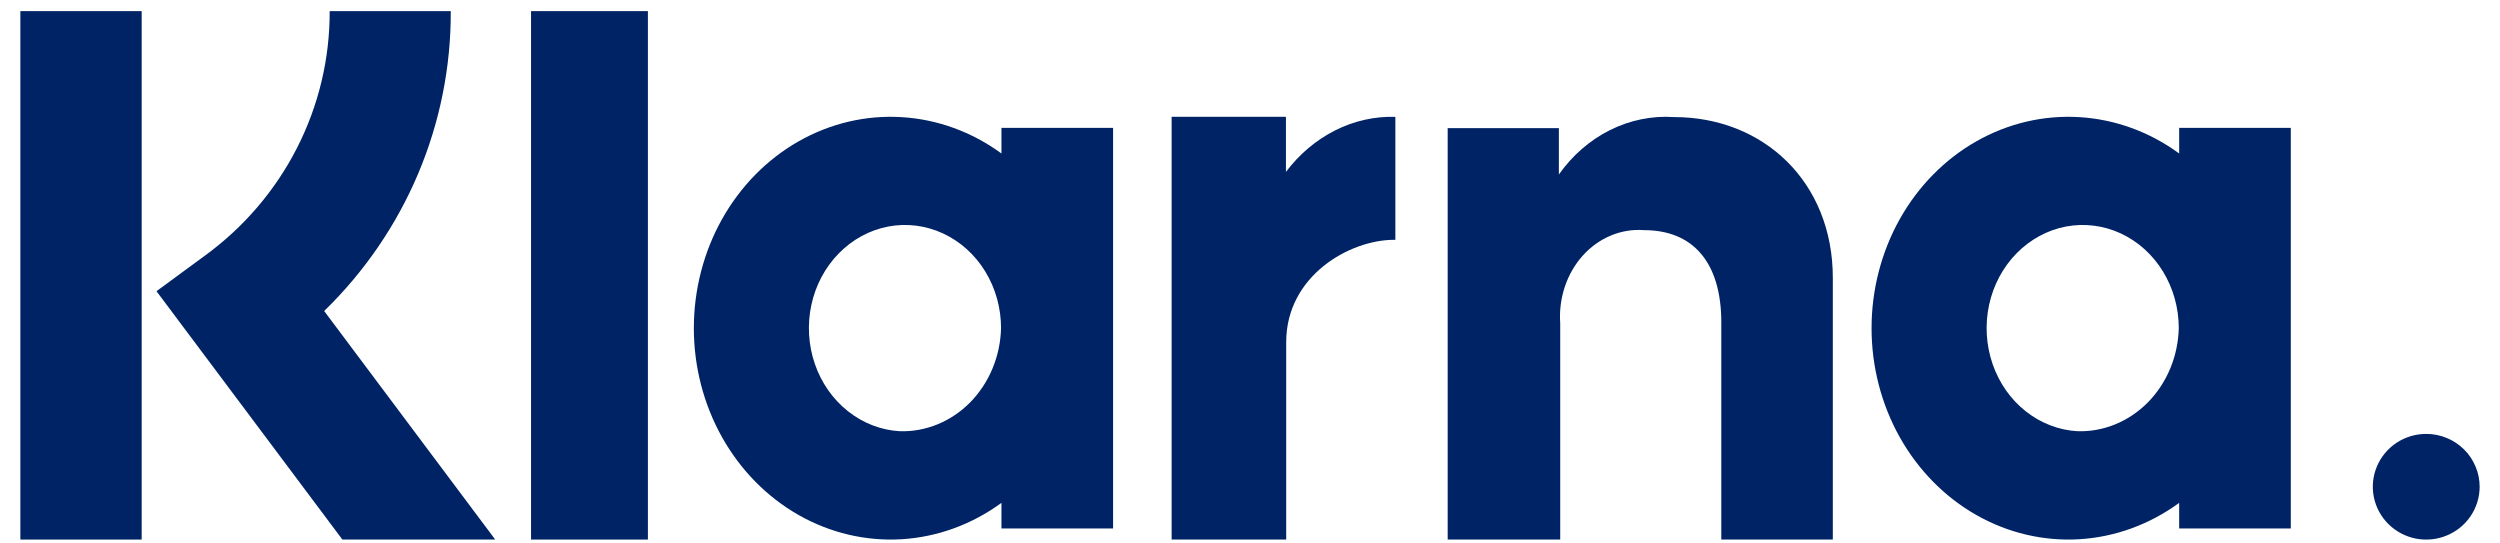
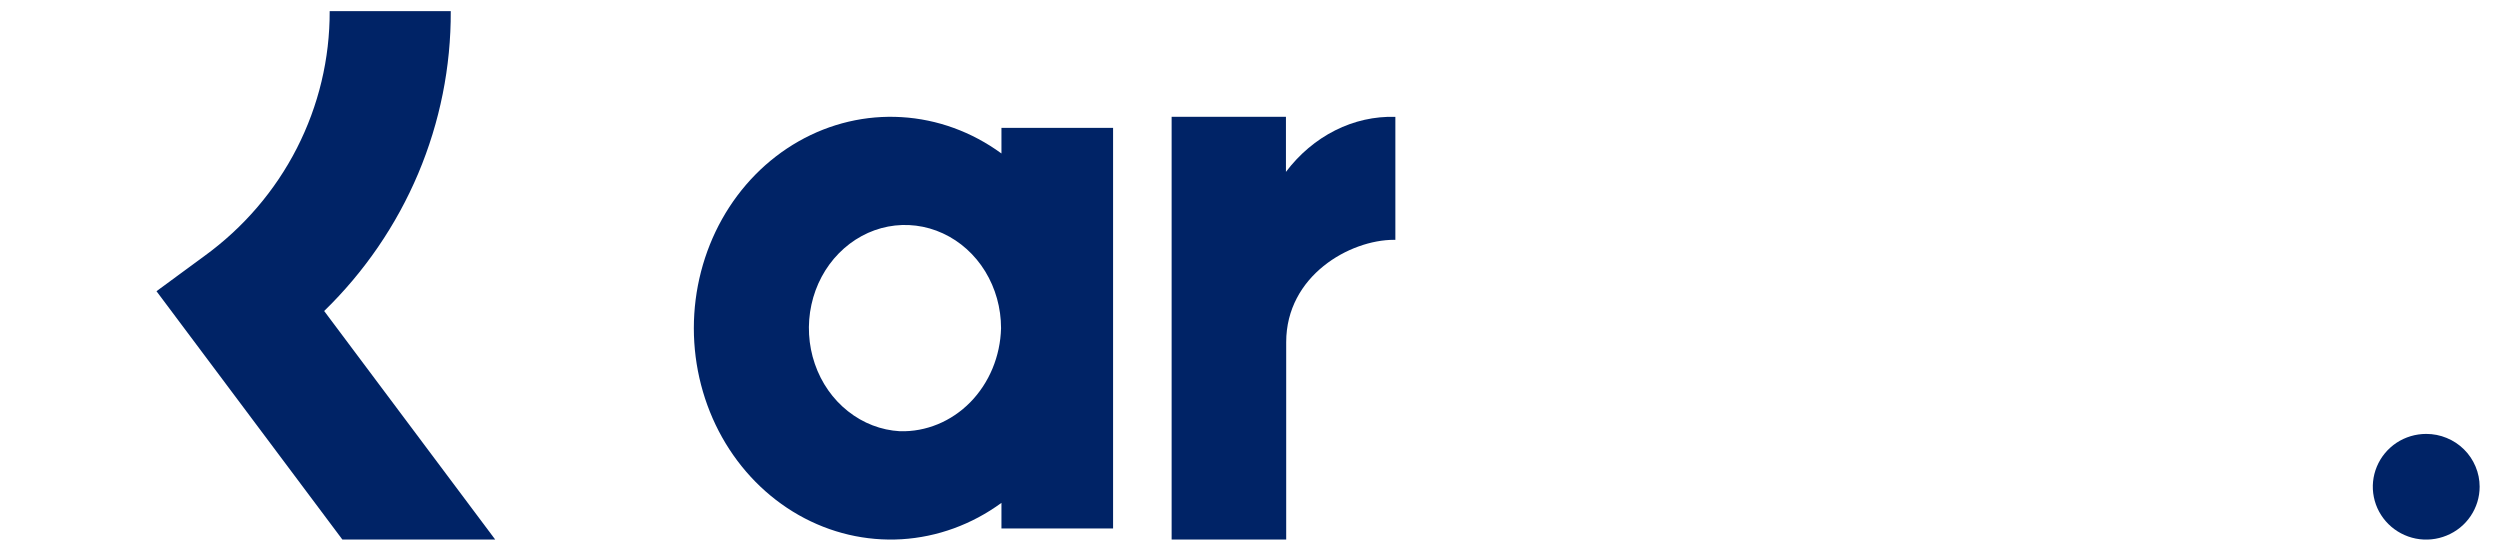
<svg xmlns="http://www.w3.org/2000/svg" fill="none" viewBox="0 0 69 15" height="15" width="69">
-   <path fill="#002366" d="M60.145 4.236C59.328 3.639 58.376 3.292 57.39 3.233C56.404 3.173 55.421 3.404 54.548 3.9C53.675 4.396 52.944 5.138 52.434 6.047C51.925 6.956 51.655 7.997 51.655 9.058C51.655 10.119 51.925 11.159 52.434 12.068C52.944 12.977 53.675 13.719 54.548 14.215C55.421 14.711 56.404 14.942 57.39 14.883C58.376 14.823 59.328 14.476 60.145 13.879V14.585H63.226V3.529H60.145V4.236ZM57.342 11.902C56.824 11.873 56.326 11.681 55.908 11.35C55.491 11.02 55.173 10.565 54.994 10.042C54.815 9.519 54.782 8.952 54.9 8.41C55.018 7.867 55.282 7.374 55.658 6.991C56.034 6.608 56.507 6.351 57.017 6.253C57.528 6.156 58.054 6.221 58.53 6.441C59.006 6.661 59.412 7.026 59.697 7.491C59.982 7.956 60.134 8.501 60.134 9.058C60.115 9.833 59.809 10.567 59.286 11.101C58.762 11.634 58.063 11.922 57.342 11.902Z" />
-   <path fill="#002366" d="M17.882 0.307H14.657V14.892H17.882V0.307Z" />
-   <path fill="#002366" d="M46.199 3.231C45.593 3.191 44.988 3.315 44.435 3.591C43.882 3.867 43.398 4.287 43.025 4.816V3.537H39.956V14.892H43.062V8.924C43.038 8.581 43.081 8.237 43.189 7.914C43.296 7.592 43.466 7.298 43.685 7.054C43.905 6.81 44.169 6.621 44.461 6.5C44.752 6.379 45.064 6.328 45.375 6.352C46.73 6.352 47.508 7.245 47.508 8.901V14.892H50.586V7.671C50.586 5.028 48.682 3.231 46.199 3.231Z" />
+   <path fill="#002366" d="M17.882 0.307H14.657V14.892V0.307Z" />
  <path fill="#002366" d="M27.64 4.236C26.823 3.639 25.871 3.292 24.885 3.233C23.899 3.173 22.916 3.404 22.043 3.9C21.17 4.396 20.439 5.138 19.929 6.047C19.42 6.956 19.15 7.997 19.15 9.058C19.15 10.119 19.42 11.159 19.929 12.068C20.439 12.977 21.17 13.719 22.043 14.215C22.916 14.711 23.899 14.942 24.885 14.883C25.871 14.823 26.823 14.476 27.64 13.879V14.585H30.721V3.529H27.64V4.236ZM24.837 11.902C24.319 11.873 23.821 11.681 23.404 11.35C22.986 11.02 22.668 10.565 22.489 10.042C22.31 9.52 22.277 8.952 22.395 8.41C22.513 7.867 22.776 7.374 23.153 6.991C23.529 6.608 24.001 6.351 24.512 6.253C25.022 6.156 25.548 6.221 26.024 6.441C26.501 6.661 26.907 7.026 27.192 7.491C27.477 7.956 27.629 8.501 27.629 9.058C27.609 9.833 27.304 10.567 26.781 11.101C26.257 11.634 25.558 11.922 24.837 11.902H24.837Z" />
  <path fill="#002366" d="M35.492 4.744V3.224H32.337V14.892H35.499V9.445C35.499 7.607 37.256 6.619 38.475 6.619C38.488 6.619 38.5 6.621 38.512 6.621V3.225C37.941 3.208 37.373 3.335 36.851 3.598C36.328 3.861 35.864 4.252 35.492 4.744Z" />
  <path fill="#002366" d="M66.963 11.976C66.672 11.976 66.387 12.061 66.144 12.221C65.902 12.382 65.713 12.61 65.602 12.876C65.49 13.143 65.461 13.436 65.518 13.719C65.575 14.002 65.715 14.261 65.921 14.465C66.127 14.669 66.39 14.808 66.676 14.865C66.962 14.921 67.258 14.892 67.527 14.781C67.797 14.671 68.028 14.484 68.189 14.244C68.351 14.005 68.438 13.723 68.438 13.434C68.438 13.242 68.4 13.053 68.325 12.876C68.251 12.699 68.143 12.538 68.006 12.403C67.869 12.267 67.706 12.16 67.527 12.087C67.349 12.013 67.157 11.976 66.963 11.976Z" />
  <path fill="#002366" d="M12.441 0.307H9.099C9.104 1.62 8.794 2.916 8.194 4.09C7.594 5.264 6.72 6.283 5.643 7.065L4.319 8.037L9.45 14.892H13.668L8.947 8.584C10.061 7.5 10.943 6.21 11.543 4.789C12.142 3.368 12.448 1.844 12.441 0.307Z" />
-   <path fill="#002366" d="M3.91 0.307H0.562V14.892H3.91V0.307Z" />
</svg>